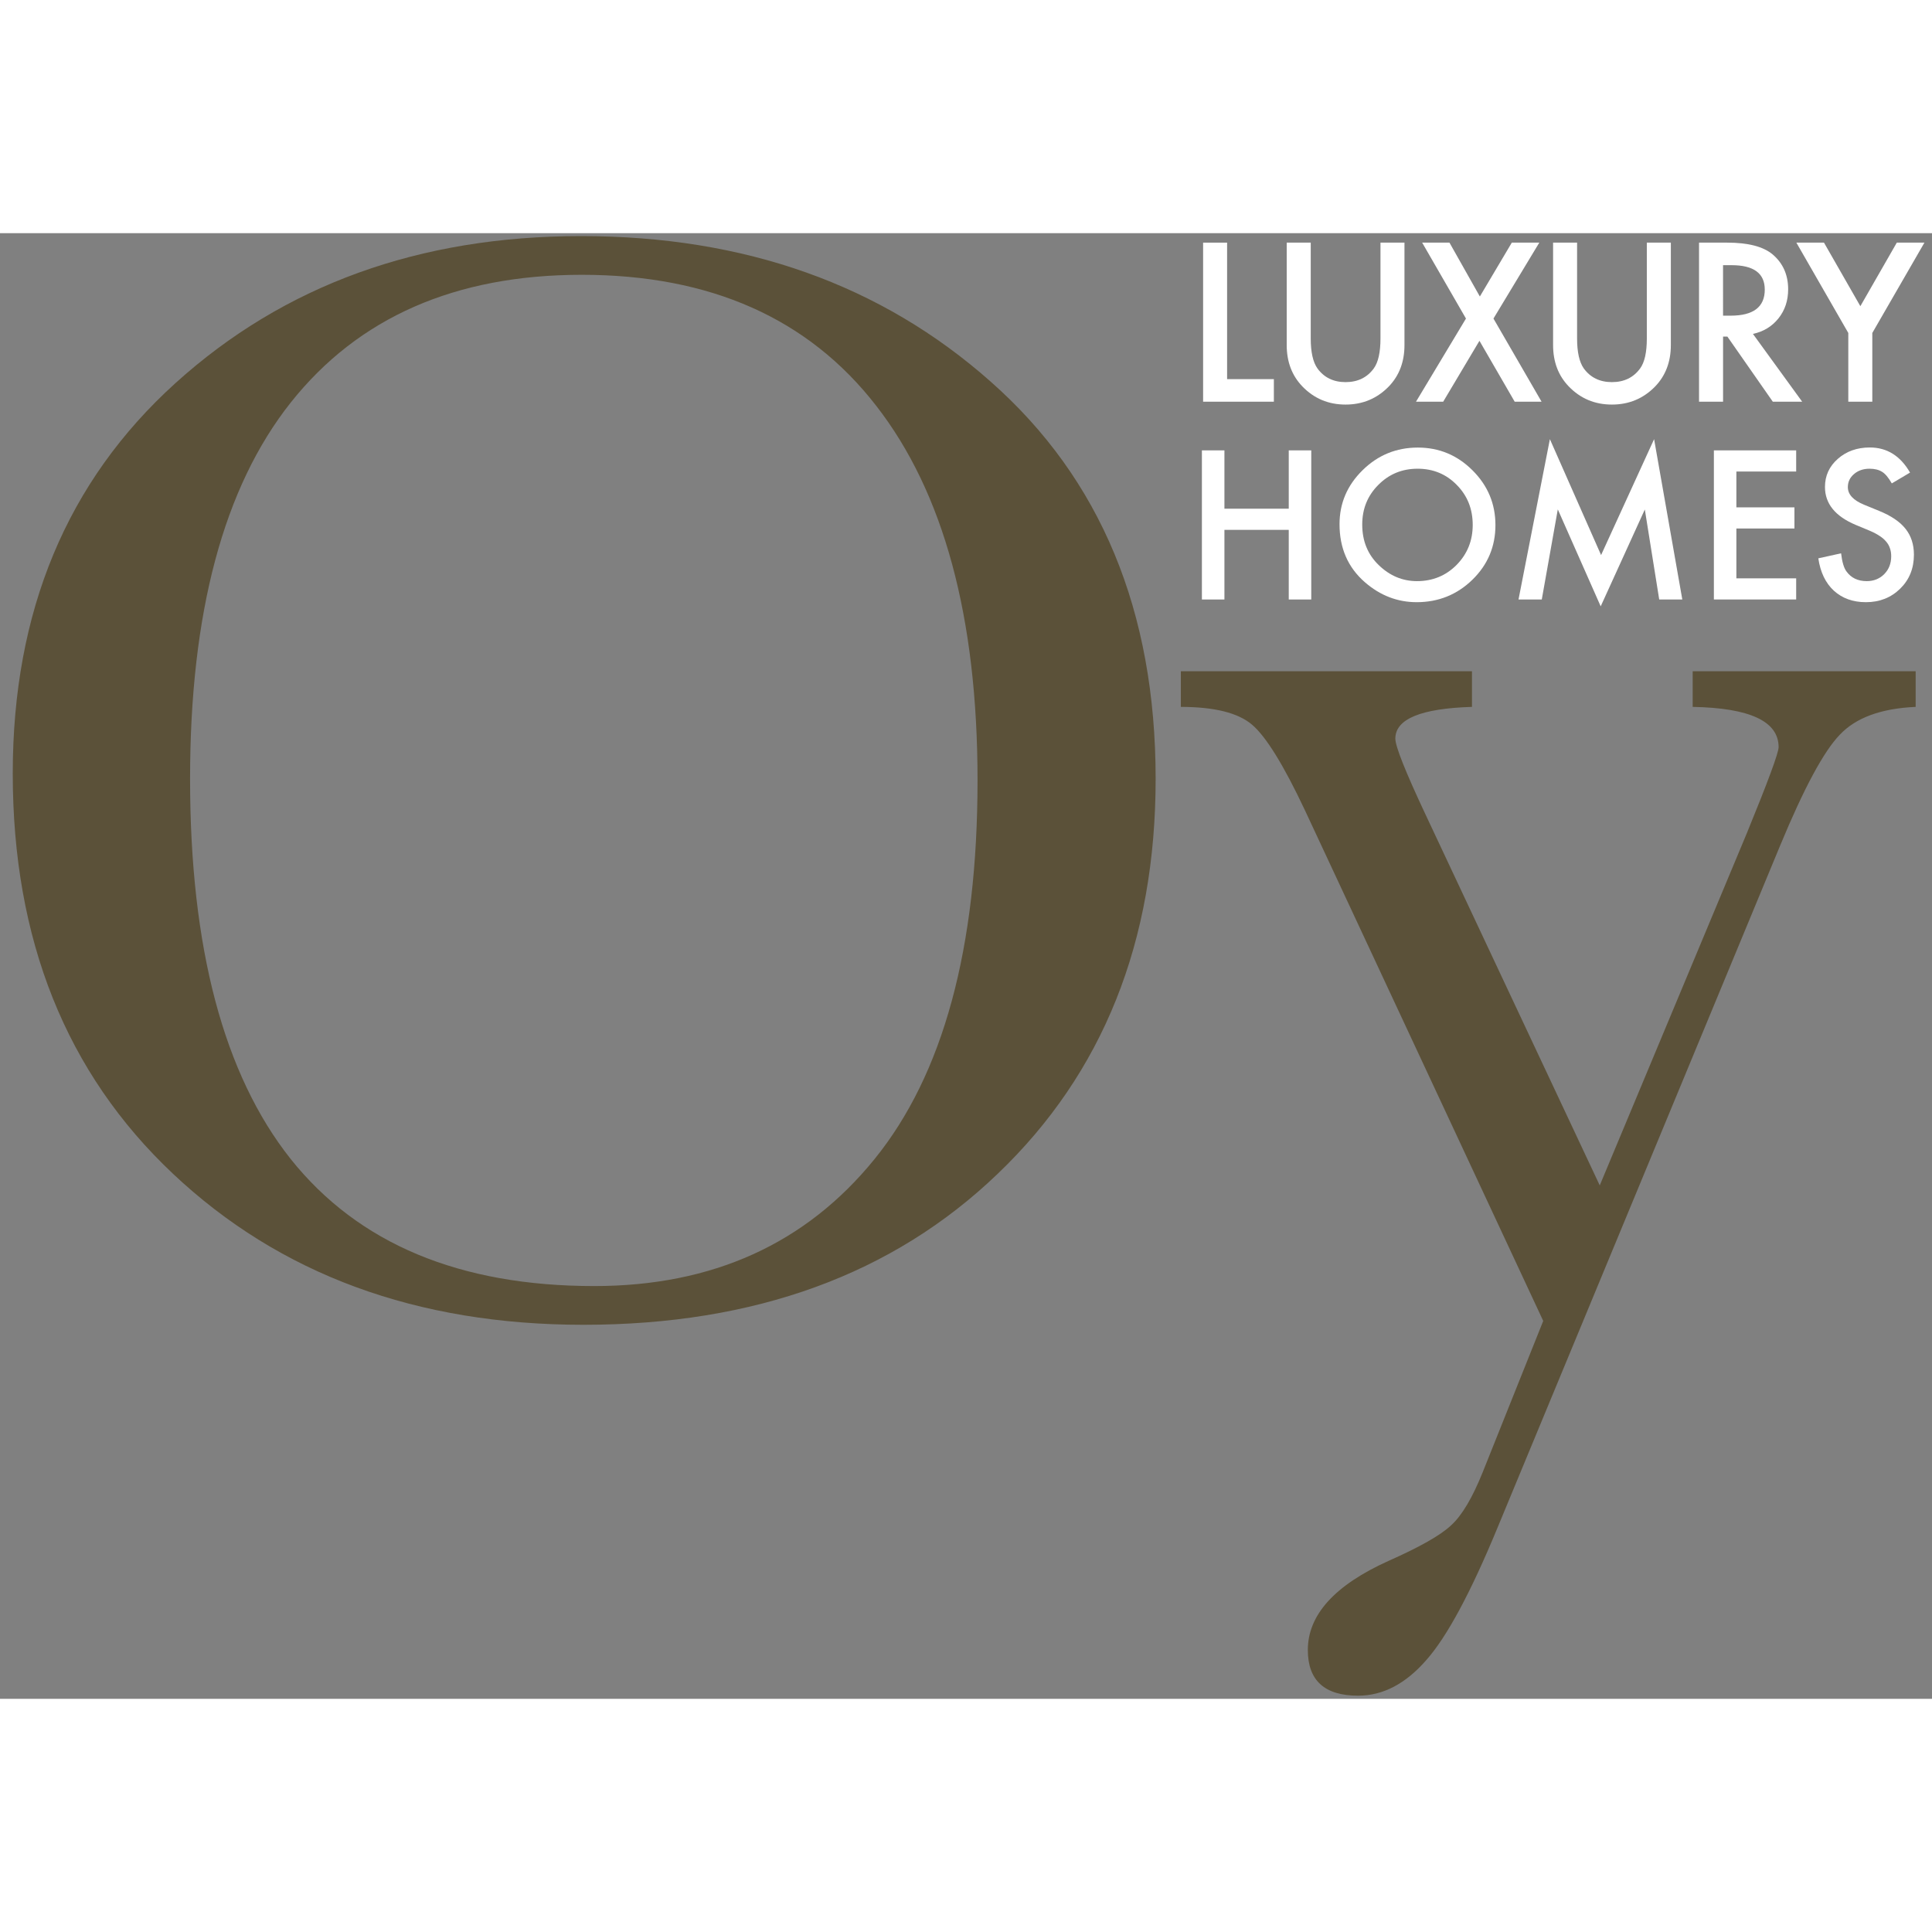
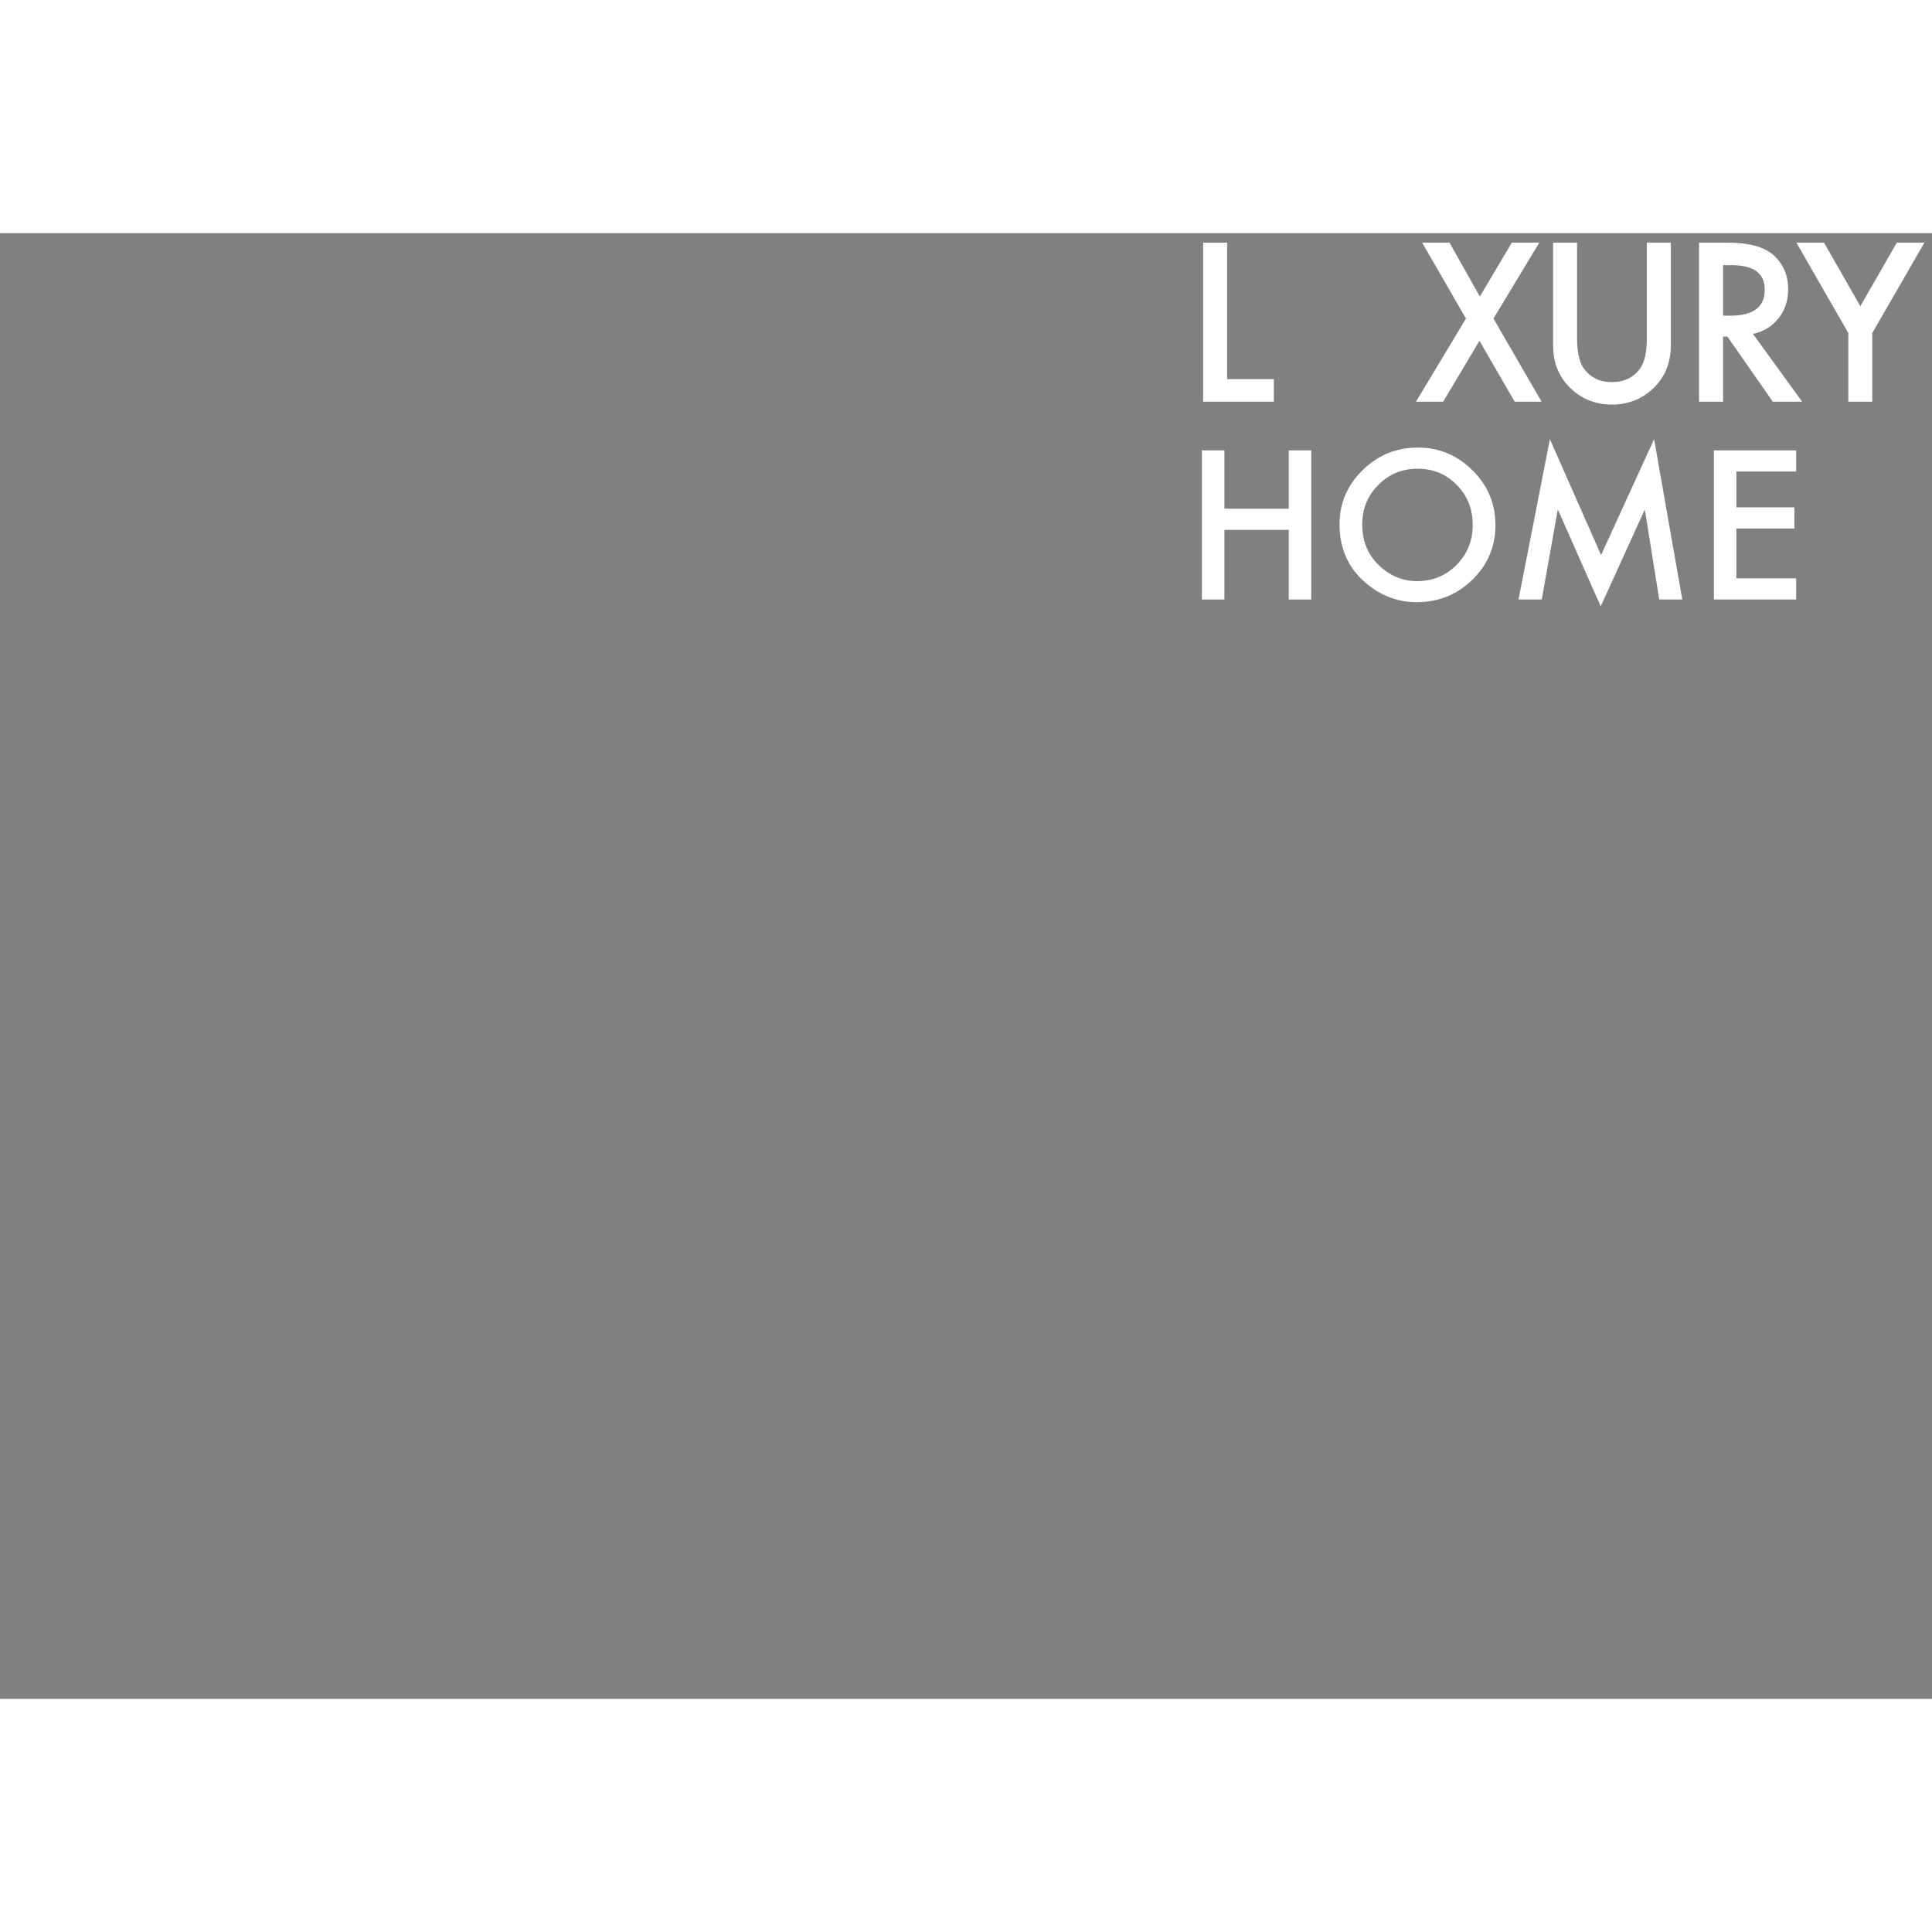
<svg xmlns="http://www.w3.org/2000/svg" version="1.1" id="Capa_1" x="0px" y="0px" width="128px" height="128px" viewBox="115 0 145 110" enable-background="new 0 0 259 110" xml:space="preserve">
  <rect x="115" y="0" width="145" height="110" fill="#808080" stroke="none" />
-   <path fill-rule="evenodd" clip-rule="evenodd" fill="#5B5139" d="M115.957,40.55c0-12.164,4.068-21.927,12.204-29.289  c8.137-7.361,18.286-11.04,30.451-11.042c12.281,0,22.528,3.643,30.743,10.926c8.252,7.284,12.378,17.221,12.378,29.812  c0,12.204-3.952,22.083-11.855,29.639c-7.865,7.555-18.229,11.332-31.09,11.332c-12.516,0-22.781-3.777-30.802-11.332  C119.966,63.04,115.957,53.026,115.957,40.55 M129.265,40.957c0,12.67,2.517,22.182,7.555,28.533  c5.074,6.355,12.667,9.531,22.78,9.531c8.871,0,15.884-3.176,21.037-9.531c5.152-6.352,7.728-15.824,7.729-28.417  c0-12.242-2.539-21.616-7.612-28.127c-5.076-6.547-12.438-9.819-22.084-9.822c-9.492,0-16.776,3.197-21.851,9.589  C131.781,19.068,129.265,28.482,129.265,40.957" />
-   <path fill-rule="evenodd" clip-rule="evenodd" fill="#5B5139" d="M235.064,71.467l11.042-26.441  c1.587-3.874,2.381-6.025,2.382-6.451c0-1.937-2.15-2.944-6.45-3.022V32.88h16.736v2.673c-2.597,0.116-4.494,0.813-5.695,2.092  c-1.202,1.24-2.692,4.011-4.474,8.311l-21.213,51.199c-2.016,4.881-3.797,8.193-5.346,9.937c-1.551,1.781-3.255,2.671-5.115,2.673  c-2.518,0-3.776-1.144-3.776-3.429c0-2.635,2.014-4.863,6.044-6.683c2.363-1.047,3.932-1.938,4.707-2.674  c0.814-0.736,1.607-2.073,2.383-4.01l4.533-11.332l-17.898-38.354c-1.59-3.371-2.906-5.501-3.953-6.393  c-1.045-0.891-2.83-1.335-5.346-1.337V32.88h21.85v2.673c-3.834,0.116-5.752,0.911-5.752,2.383c0,0.581,0.756,2.48,2.266,5.695  L235.064,71.467z" />
  <polygon fill-rule="evenodd" clip-rule="evenodd" fill="#FFFFFF" points="206.895,20.679 211.723,20.679 211.723,16.301   213.412,16.301 213.412,27.493 211.723,27.493 211.723,22.267 206.895,22.267 206.895,27.493 205.205,27.493 205.205,16.301   206.895,16.301 " />
  <path fill-rule="evenodd" clip-rule="evenodd" fill="#FFFFFF" d="M215.534,21.846c0-1.575,0.578-2.928,1.733-4.059  c1.15-1.131,2.531-1.696,4.146-1.696c1.595,0,2.962,0.57,4.103,1.71c1.146,1.14,1.719,2.511,1.719,4.109  c0,1.609-0.576,2.975-1.725,4.096c-1.156,1.126-2.551,1.688-4.184,1.689c-1.445,0-2.742-0.501-3.893-1.501  C216.168,25.09,215.534,23.64,215.534,21.846 M217.238,21.868c0,1.237,0.415,2.254,1.247,3.051c0.826,0.798,1.78,1.196,2.862,1.196  c1.175,0,2.166-0.405,2.973-1.217c0.807-0.822,1.21-1.822,1.21-3.001c0-1.194-0.397-2.194-1.196-3.001  c-0.791-0.813-1.772-1.218-2.943-1.218c-1.163,0-2.147,0.406-2.949,1.218C217.639,19.698,217.238,20.689,217.238,21.868" />
  <polygon fill-rule="evenodd" clip-rule="evenodd" fill="#FFFFFF" points="228.967,27.493 231.322,15.46 235.164,24.159   239.143,15.46 241.26,27.493 239.527,27.493 238.447,20.737 235.135,28.007 231.916,20.73 230.713,27.493 " />
  <polygon fill-rule="evenodd" clip-rule="evenodd" fill="#FFFFFF" points="249.806,17.889 245.318,17.889 245.318,20.578   249.676,20.578 249.676,22.165 245.318,22.165 245.318,25.905 249.806,25.905 249.806,27.492 243.63,27.492 243.63,16.301   249.806,16.301 " />
-   <path fill-rule="evenodd" clip-rule="evenodd" fill="#FFFFFF" d="M258.352,17.968l-1.369,0.812c-0.256-0.445-0.5-0.734-0.732-0.87  c-0.242-0.154-0.554-0.231-0.936-0.232c-0.469,0-0.857,0.134-1.166,0.399c-0.311,0.261-0.465,0.59-0.465,0.985  c0,0.546,0.406,0.986,1.219,1.319l1.115,0.457c0.908,0.367,1.574,0.817,1.994,1.348c0.42,0.527,0.631,1.174,0.631,1.943  c0,1.029-0.344,1.88-1.03,2.551c-0.691,0.677-1.548,1.015-2.573,1.015c-0.971,0-1.773-0.288-2.406-0.863  c-0.623-0.575-1.013-1.384-1.166-2.428l1.709-0.377c0.078,0.658,0.213,1.112,0.406,1.363c0.348,0.483,0.855,0.725,1.521,0.725  c0.527,0,0.965-0.177,1.313-0.528c0.348-0.353,0.521-0.8,0.521-1.341c0-0.218-0.03-0.416-0.094-0.595  c-0.058-0.183-0.152-0.35-0.283-0.5c-0.125-0.154-0.289-0.297-0.491-0.427c-0.203-0.136-0.445-0.264-0.726-0.385l-1.08-0.449  c-1.531-0.647-2.297-1.595-2.297-2.842c0-0.84,0.32-1.544,0.963-2.109c0.644-0.569,1.442-0.854,2.399-0.855  C256.62,16.083,257.627,16.712,258.352,17.968" />
  <polygon fill-rule="evenodd" clip-rule="evenodd" fill="#FFFFFF" points="207.096,0.71 207.096,10.955 210.606,10.955   210.606,12.648 205.295,12.648 205.295,0.71 " />
-   <path fill-rule="evenodd" clip-rule="evenodd" fill="#FFFFFF" d="M213.373,0.71v7.191c0,1.026,0.168,1.775,0.503,2.25  c0.5,0.685,1.202,1.028,2.11,1.028c0.912,0,1.619-0.343,2.119-1.028c0.334-0.459,0.502-1.209,0.502-2.25V0.71h1.801v7.686  c0,1.257-0.392,2.293-1.174,3.107c-0.883,0.908-1.965,1.361-3.248,1.361s-2.363-0.453-3.24-1.361  c-0.783-0.814-1.176-1.85-1.176-3.107V0.71H213.373z" />
  <polygon fill-rule="evenodd" clip-rule="evenodd" fill="#FFFFFF" points="225.023,6.408 221.736,0.71 223.785,0.71 226.066,4.753   228.464,0.71 230.527,0.71 227.087,6.408 230.697,12.648 228.68,12.648 226.035,8.078 223.314,12.648 221.273,12.648 " />
  <path fill-rule="evenodd" clip-rule="evenodd" fill="#FFFFFF" d="M233.363,0.71v7.191c0,1.026,0.168,1.775,0.502,2.25  c0.5,0.685,1.205,1.028,2.111,1.028c0.913,0,1.619-0.343,2.119-1.028c0.335-0.459,0.502-1.209,0.502-2.25V0.71h1.803v7.686  c0,1.257-0.393,2.293-1.176,3.107c-0.882,0.908-1.964,1.361-3.248,1.361c-1.283,0-2.363-0.453-3.238-1.361  c-0.785-0.814-1.176-1.85-1.176-3.107V0.71H233.363z" />
  <path fill-rule="evenodd" clip-rule="evenodd" fill="#FFFFFF" d="M246.561,7.56l3.695,5.088h-2.204l-3.409-4.886h-0.324v4.886  h-1.803V0.71h2.111c1.577,0,2.716,0.297,3.418,0.889c0.773,0.66,1.159,1.531,1.159,2.614c0,0.845-0.242,1.572-0.726,2.18  C247.992,7.001,247.354,7.39,246.561,7.56 M244.318,6.191h0.571c1.706,0,2.56-0.651,2.56-1.956c0-1.222-0.829-1.833-2.489-1.833  h-0.642V6.191z" />
  <polygon fill-rule="evenodd" clip-rule="evenodd" fill="#FFFFFF" points="253.718,7.49 249.82,0.71 251.893,0.71 254.623,5.48   257.359,0.71 259.432,0.71 255.52,7.49 255.52,12.647 253.718,12.647 " />
</svg>